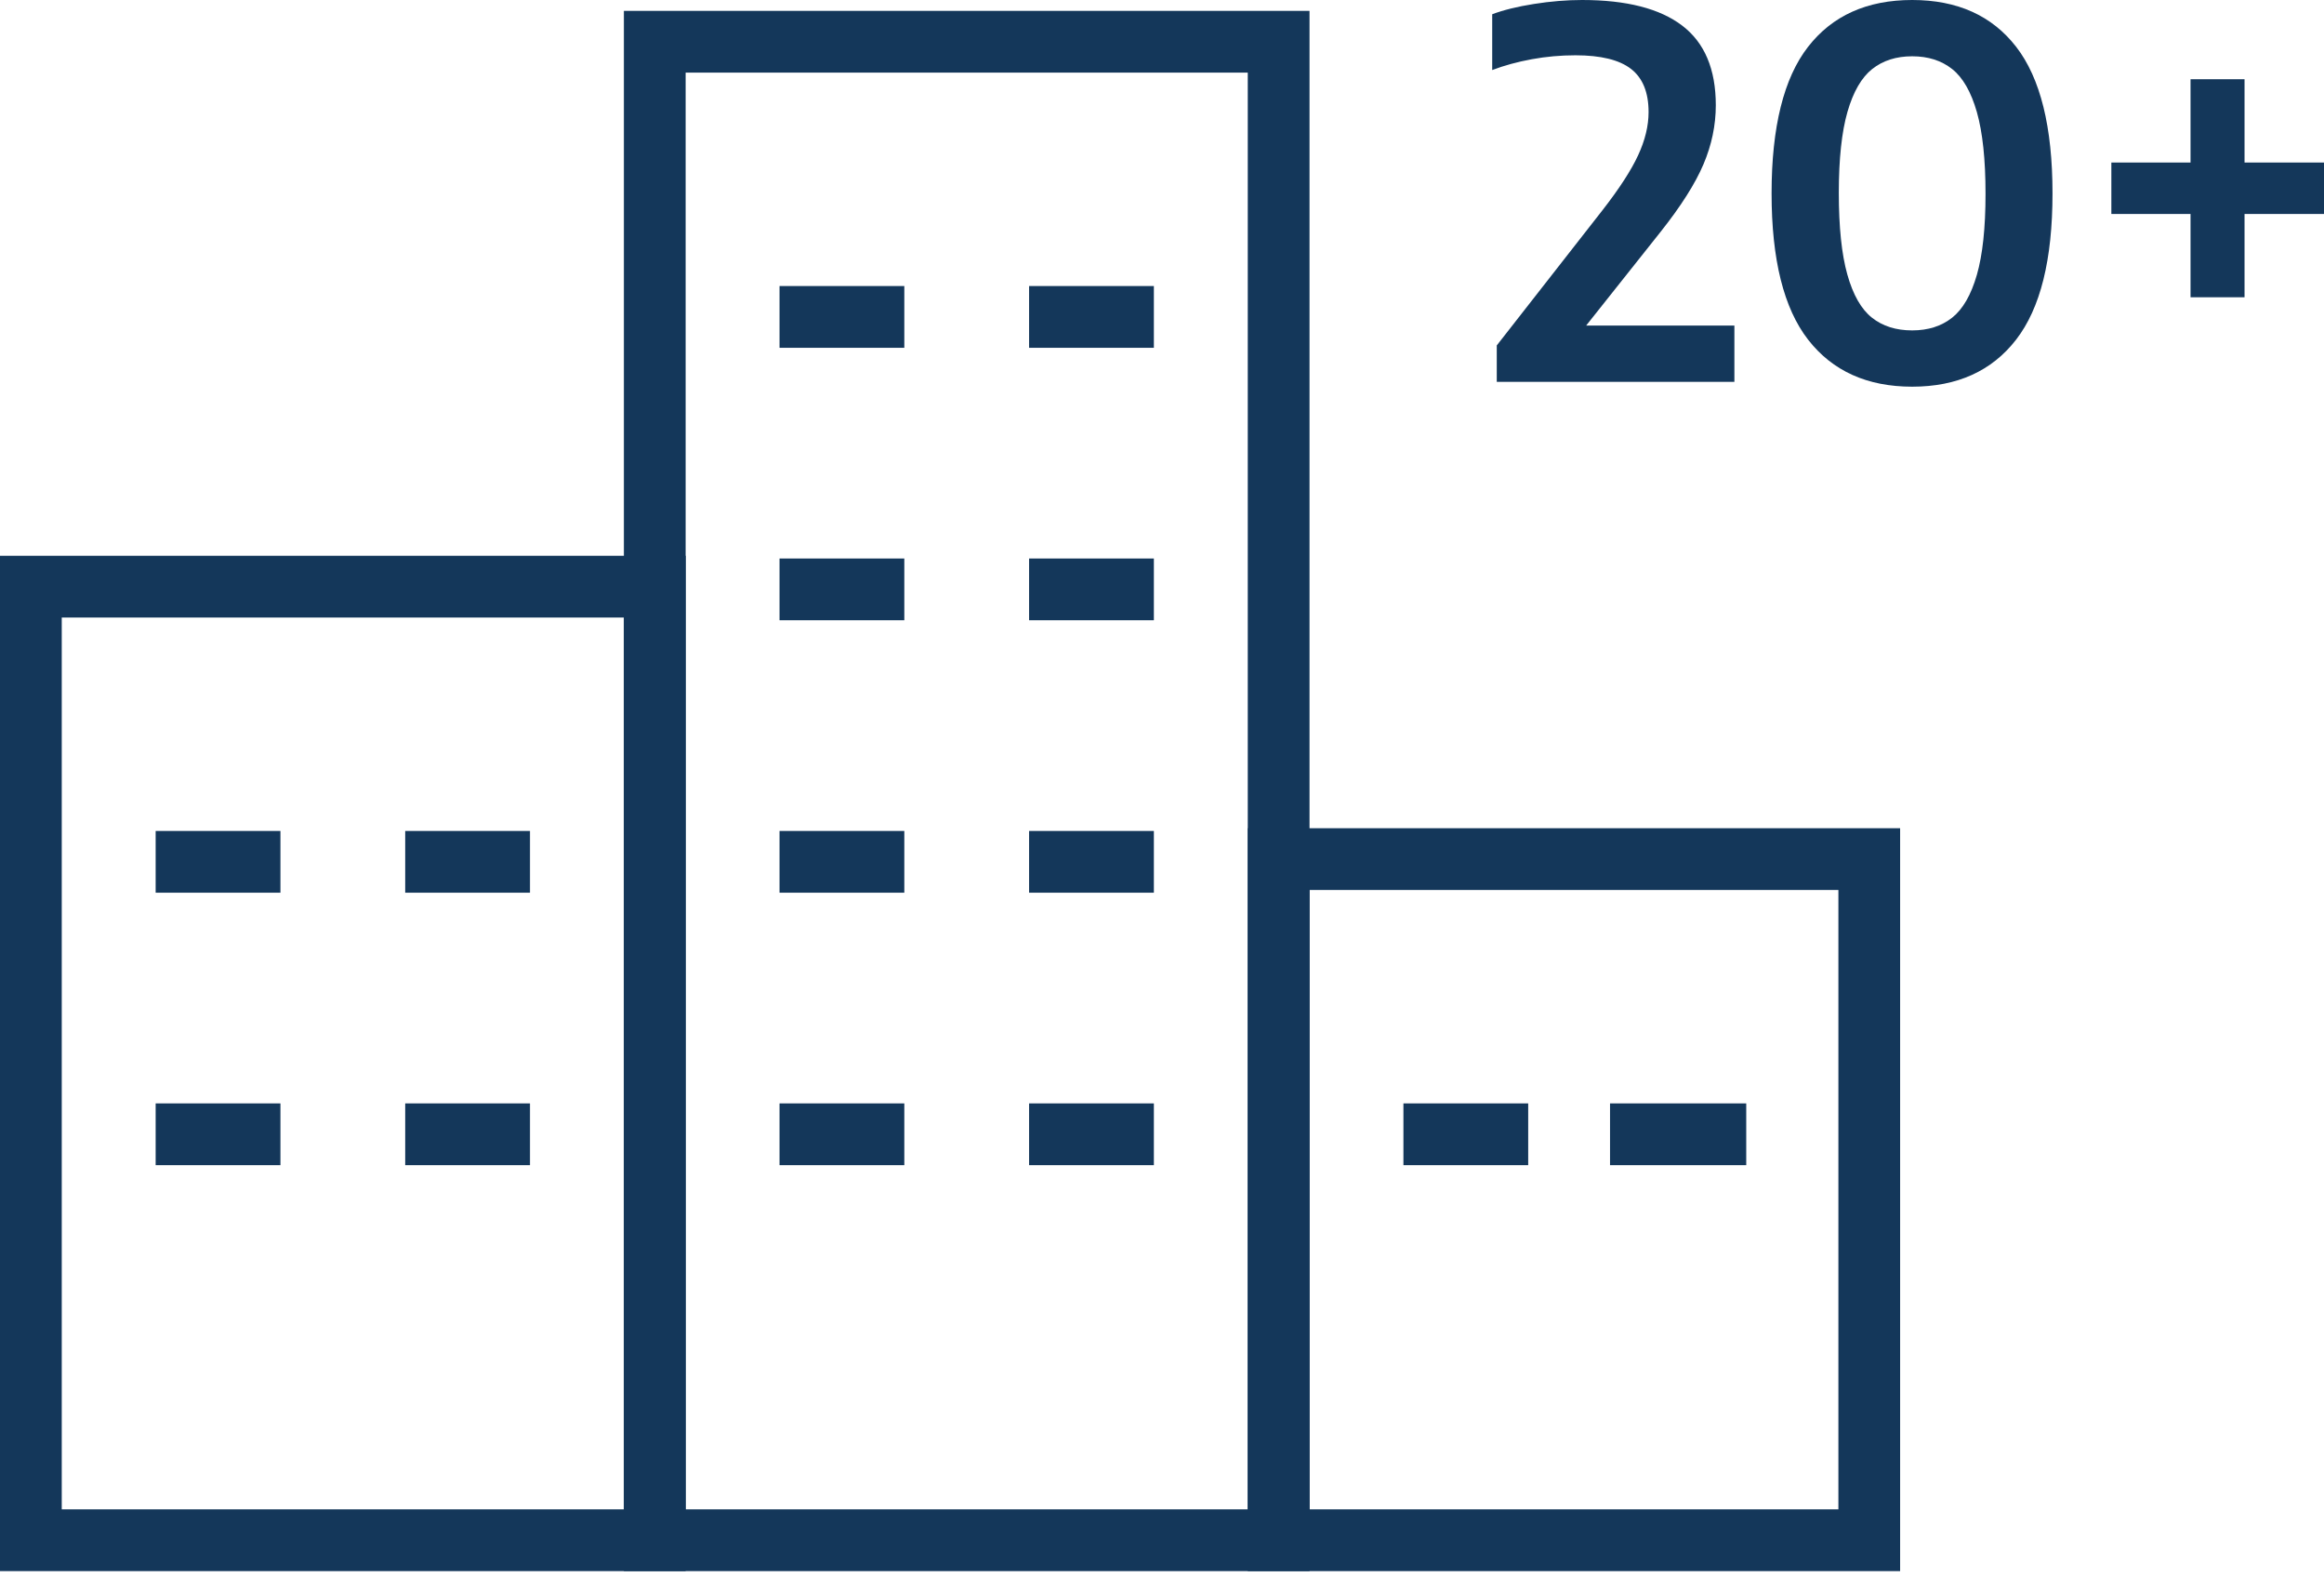
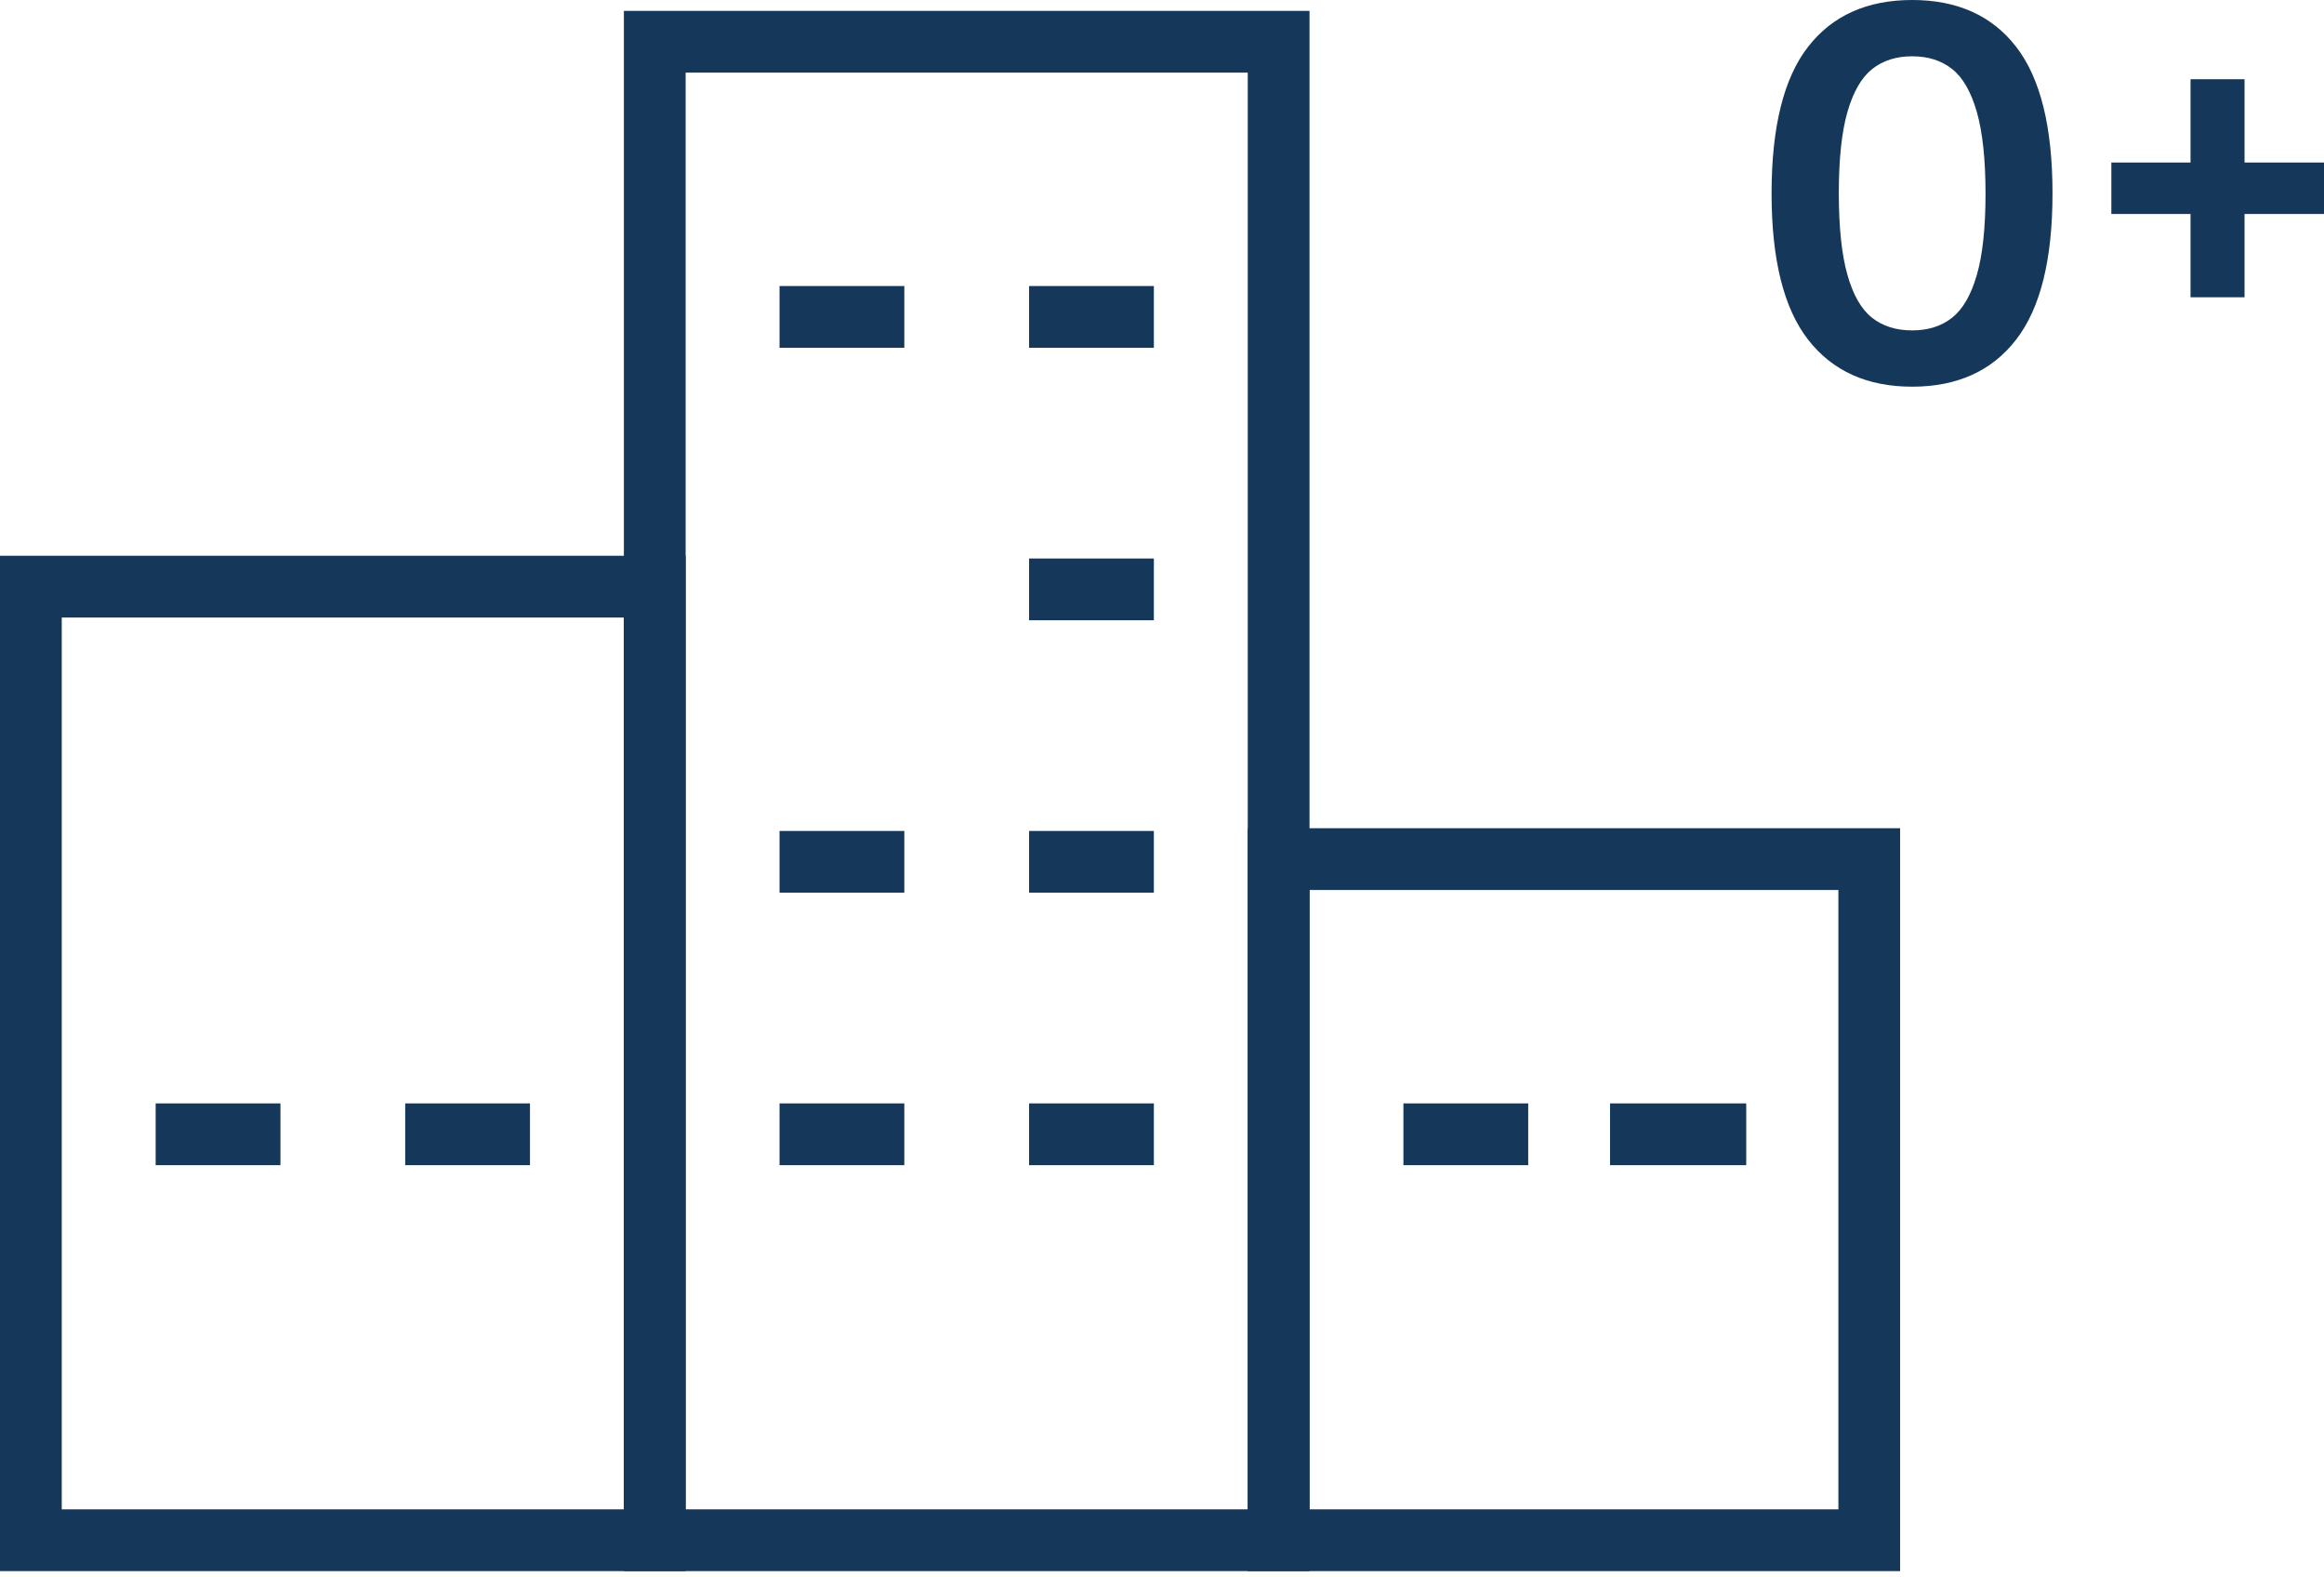
<svg xmlns="http://www.w3.org/2000/svg" width="84" height="57" viewBox="0 0 84 57" fill="none">
-   <path d="M62.689 11.764V13.799H54.1V12.482L57.93 7.585C58.531 6.812 58.958 6.154 59.209 5.611C59.461 5.067 59.587 4.547 59.587 4.05C59.587 3.338 59.375 2.818 58.952 2.49C58.528 2.162 57.859 1.998 56.945 1.998C56.411 1.998 55.885 2.045 55.366 2.14C54.847 2.235 54.37 2.366 53.935 2.531V0.515C54.34 0.362 54.843 0.238 55.444 0.143C56.046 0.048 56.626 0 57.184 0C58.786 0 59.992 0.308 60.802 0.925C61.612 1.542 62.017 2.501 62.017 3.802C62.017 4.526 61.868 5.238 61.571 5.937C61.273 6.637 60.759 7.447 60.029 8.368L57.331 11.764H62.689Z" fill="#14375A" />
  <path d="M65.354 12.275C64.473 11.143 64.033 9.38 64.033 6.987C64.033 4.593 64.472 2.823 65.35 1.694C66.227 0.565 67.482 0 69.115 0C70.747 0 72.001 0.565 72.875 1.694C73.749 2.823 74.187 4.587 74.187 6.987C74.187 9.386 73.748 11.143 72.87 12.275C71.993 13.407 70.741 13.973 69.115 13.973C67.488 13.973 66.235 13.407 65.354 12.275ZM70.56 11.479C70.947 11.172 71.244 10.657 71.453 9.932C71.661 9.208 71.766 8.233 71.766 7.005C71.766 5.766 71.661 4.781 71.453 4.05C71.244 3.32 70.947 2.802 70.56 2.495C70.173 2.188 69.691 2.034 69.115 2.034C68.538 2.034 68.056 2.188 67.669 2.495C67.283 2.802 66.985 3.317 66.776 4.041C66.568 4.765 66.463 5.741 66.463 6.968C66.463 8.208 66.566 9.193 66.772 9.923C66.977 10.654 67.273 11.172 67.66 11.479C68.047 11.786 68.531 11.939 69.115 11.939C69.691 11.939 70.173 11.786 70.56 11.479Z" fill="#14375A" />
  <path d="M79.176 10.742V7.732H76.314V5.873H79.176V2.863H81.128V5.873H84V7.732H81.128V10.742H79.176Z" fill="#14375A" />
  <path d="M24.782 56.773H0V20.083H24.782V56.773ZM2.232 54.541H22.55V22.315H2.232V54.541Z" fill="#14375A" />
  <path d="M68.679 56.773H45.1V29.928H68.679V56.773ZM47.332 54.541H66.448V32.16H47.332V54.541Z" fill="#14375A" />
-   <path d="M10.136 30.027H5.626V32.258H10.136V30.027Z" fill="#14375A" />
-   <path d="M19.156 30.027H14.646V32.258H19.156V30.027Z" fill="#14375A" />
  <path d="M10.136 39.872H5.626V42.104H10.136V39.872Z" fill="#14375A" />
  <path d="M19.156 39.872H14.646V42.104H19.156V39.872Z" fill="#14375A" />
  <path d="M47.332 56.773H22.55V0.393H47.332V56.773V56.773ZM24.782 54.541H45.1V2.624H24.782V54.541V54.541Z" fill="#14375A" />
  <path d="M32.686 30.027H28.176V32.258H32.686V30.027Z" fill="#14375A" />
  <path d="M41.706 30.027H37.196V32.258H41.706V30.027Z" fill="#14375A" />
  <path d="M32.686 39.872H28.176V42.104H32.686V39.872Z" fill="#14375A" />
  <path d="M41.706 39.872H37.196V42.104H41.706V39.872Z" fill="#14375A" />
  <path d="M32.686 10.336H28.176V12.568H32.686V10.336Z" fill="#14375A" />
  <path d="M41.706 10.336H37.196V12.568H41.706V10.336Z" fill="#14375A" />
-   <path d="M32.686 20.182H28.176V22.413H32.686V20.182Z" fill="#14375A" />
  <path d="M41.706 20.182H37.196V22.413H41.706V20.182Z" fill="#14375A" />
  <path d="M55.236 39.872H50.726V42.104H55.236V39.872Z" fill="#14375A" />
  <path d="M63.117 39.872H58.194V42.104H63.117V39.872Z" fill="#14375A" />
</svg>